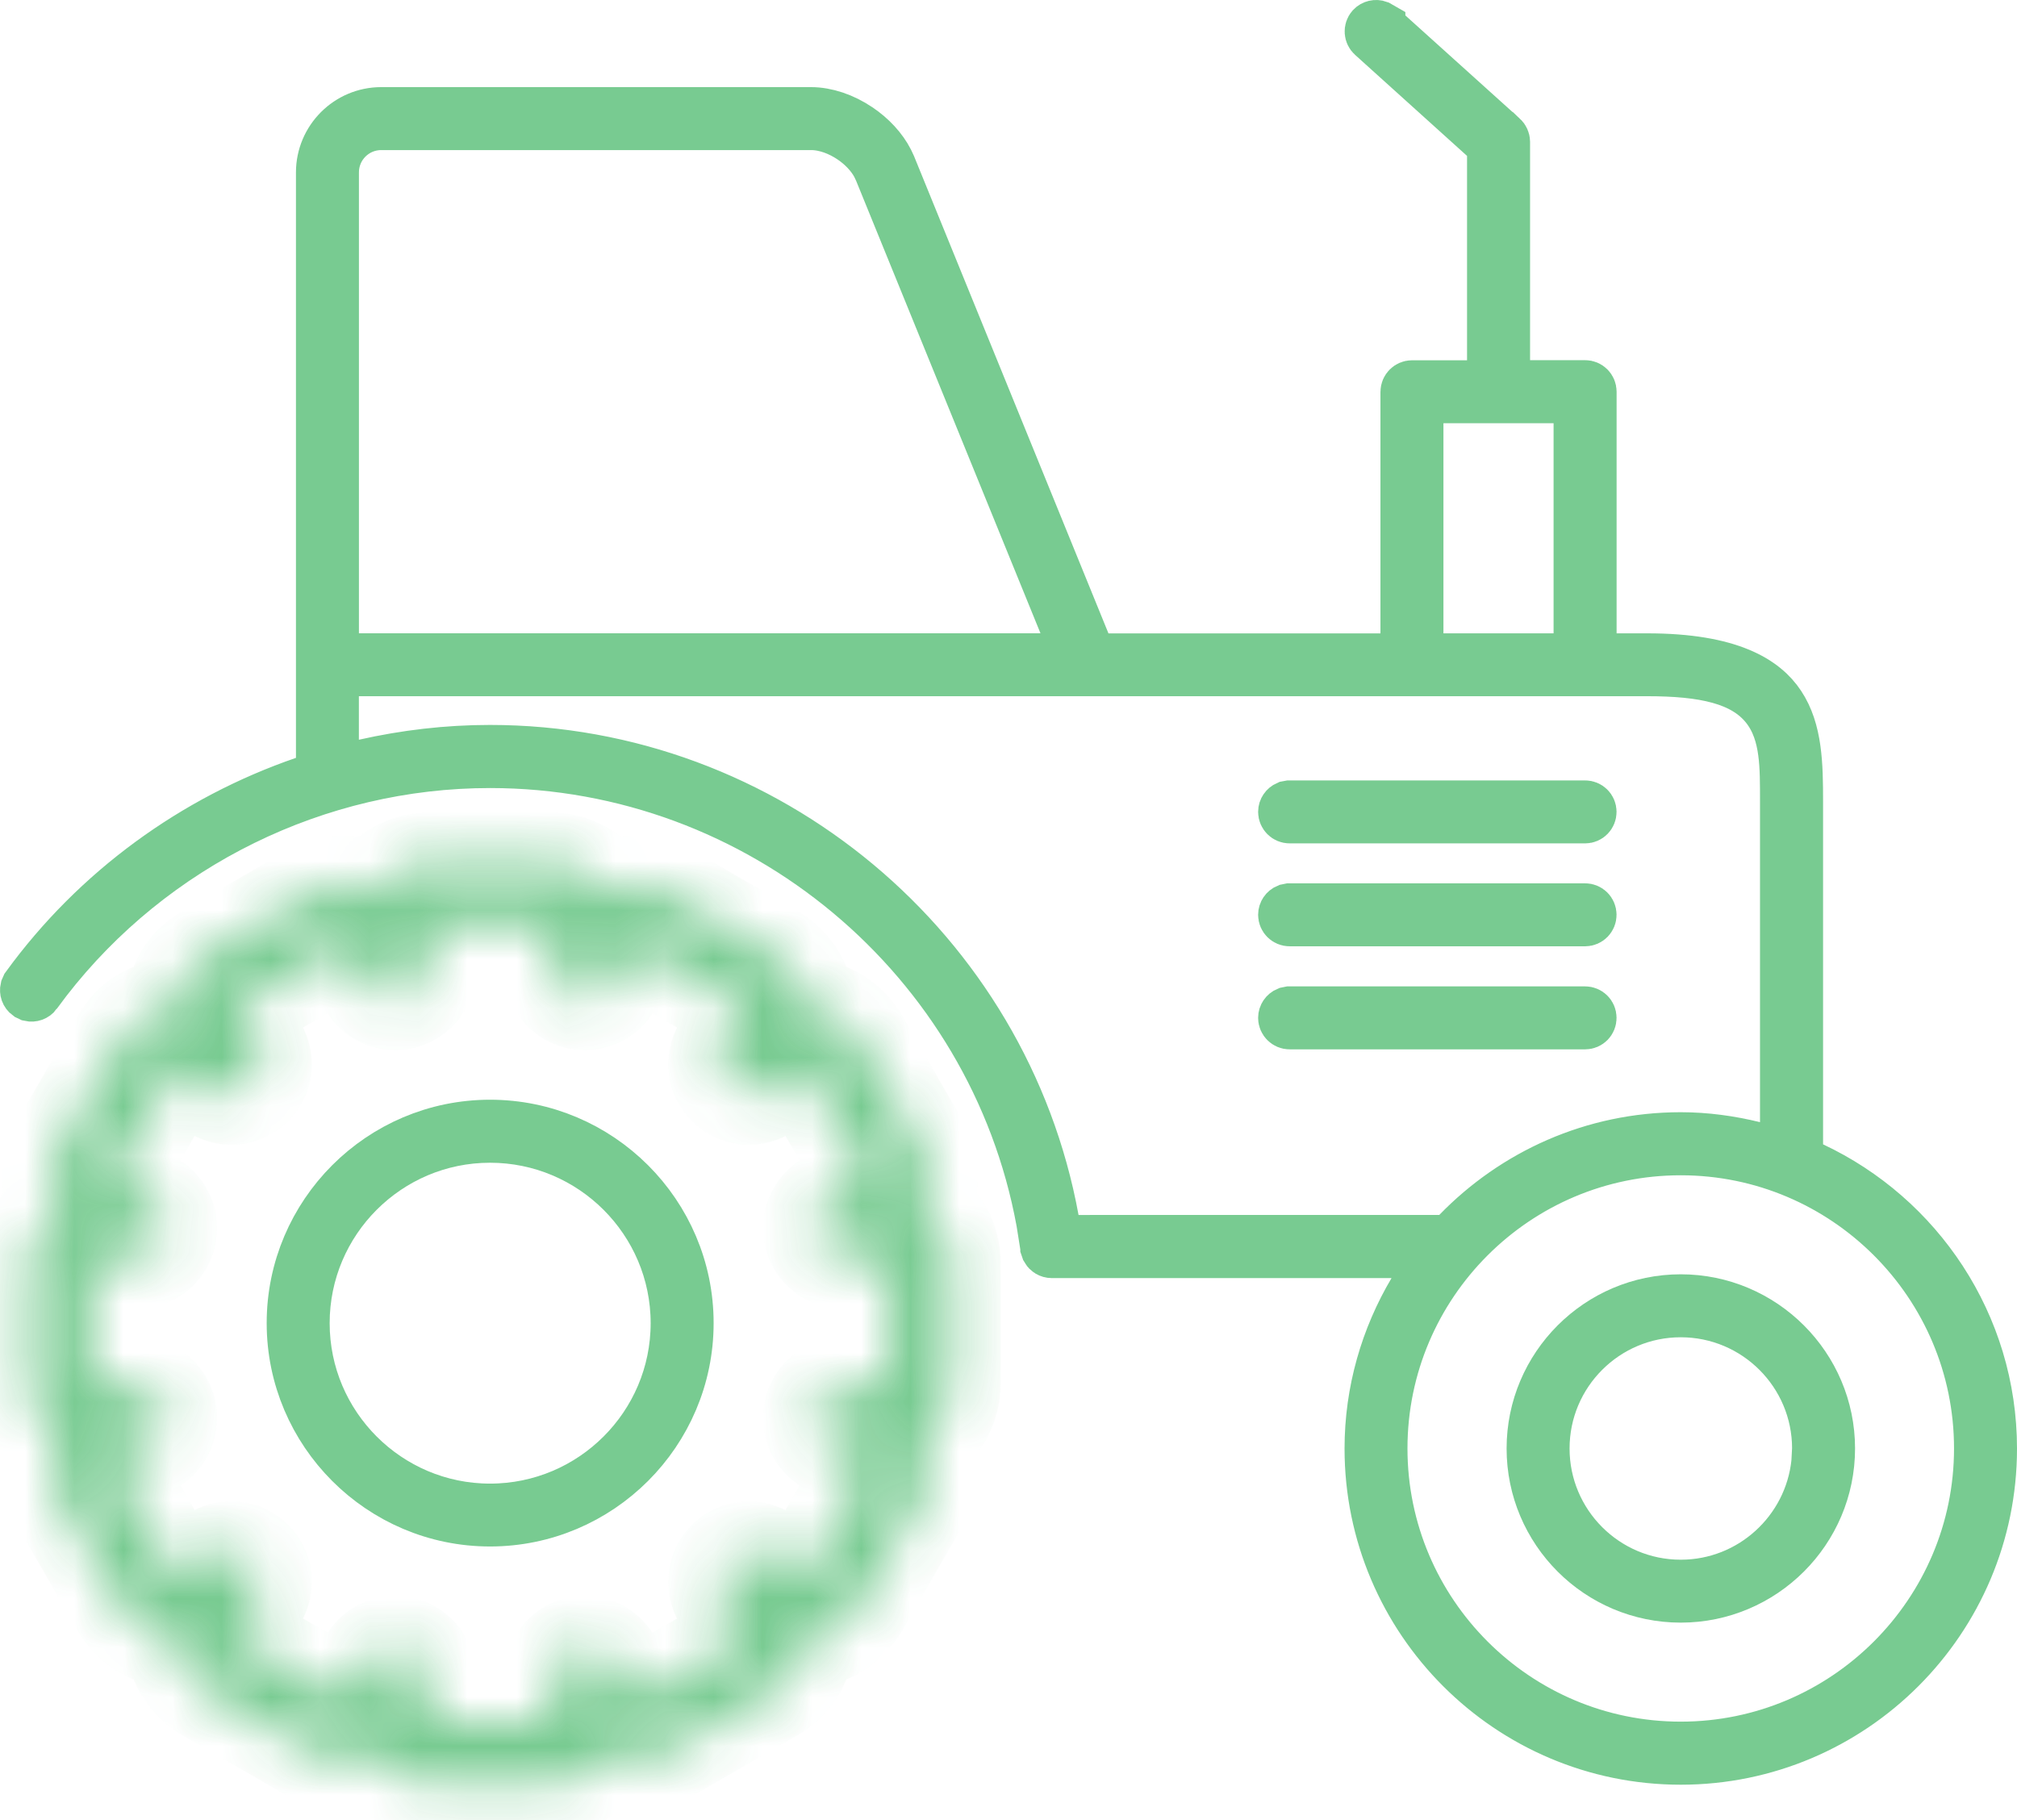
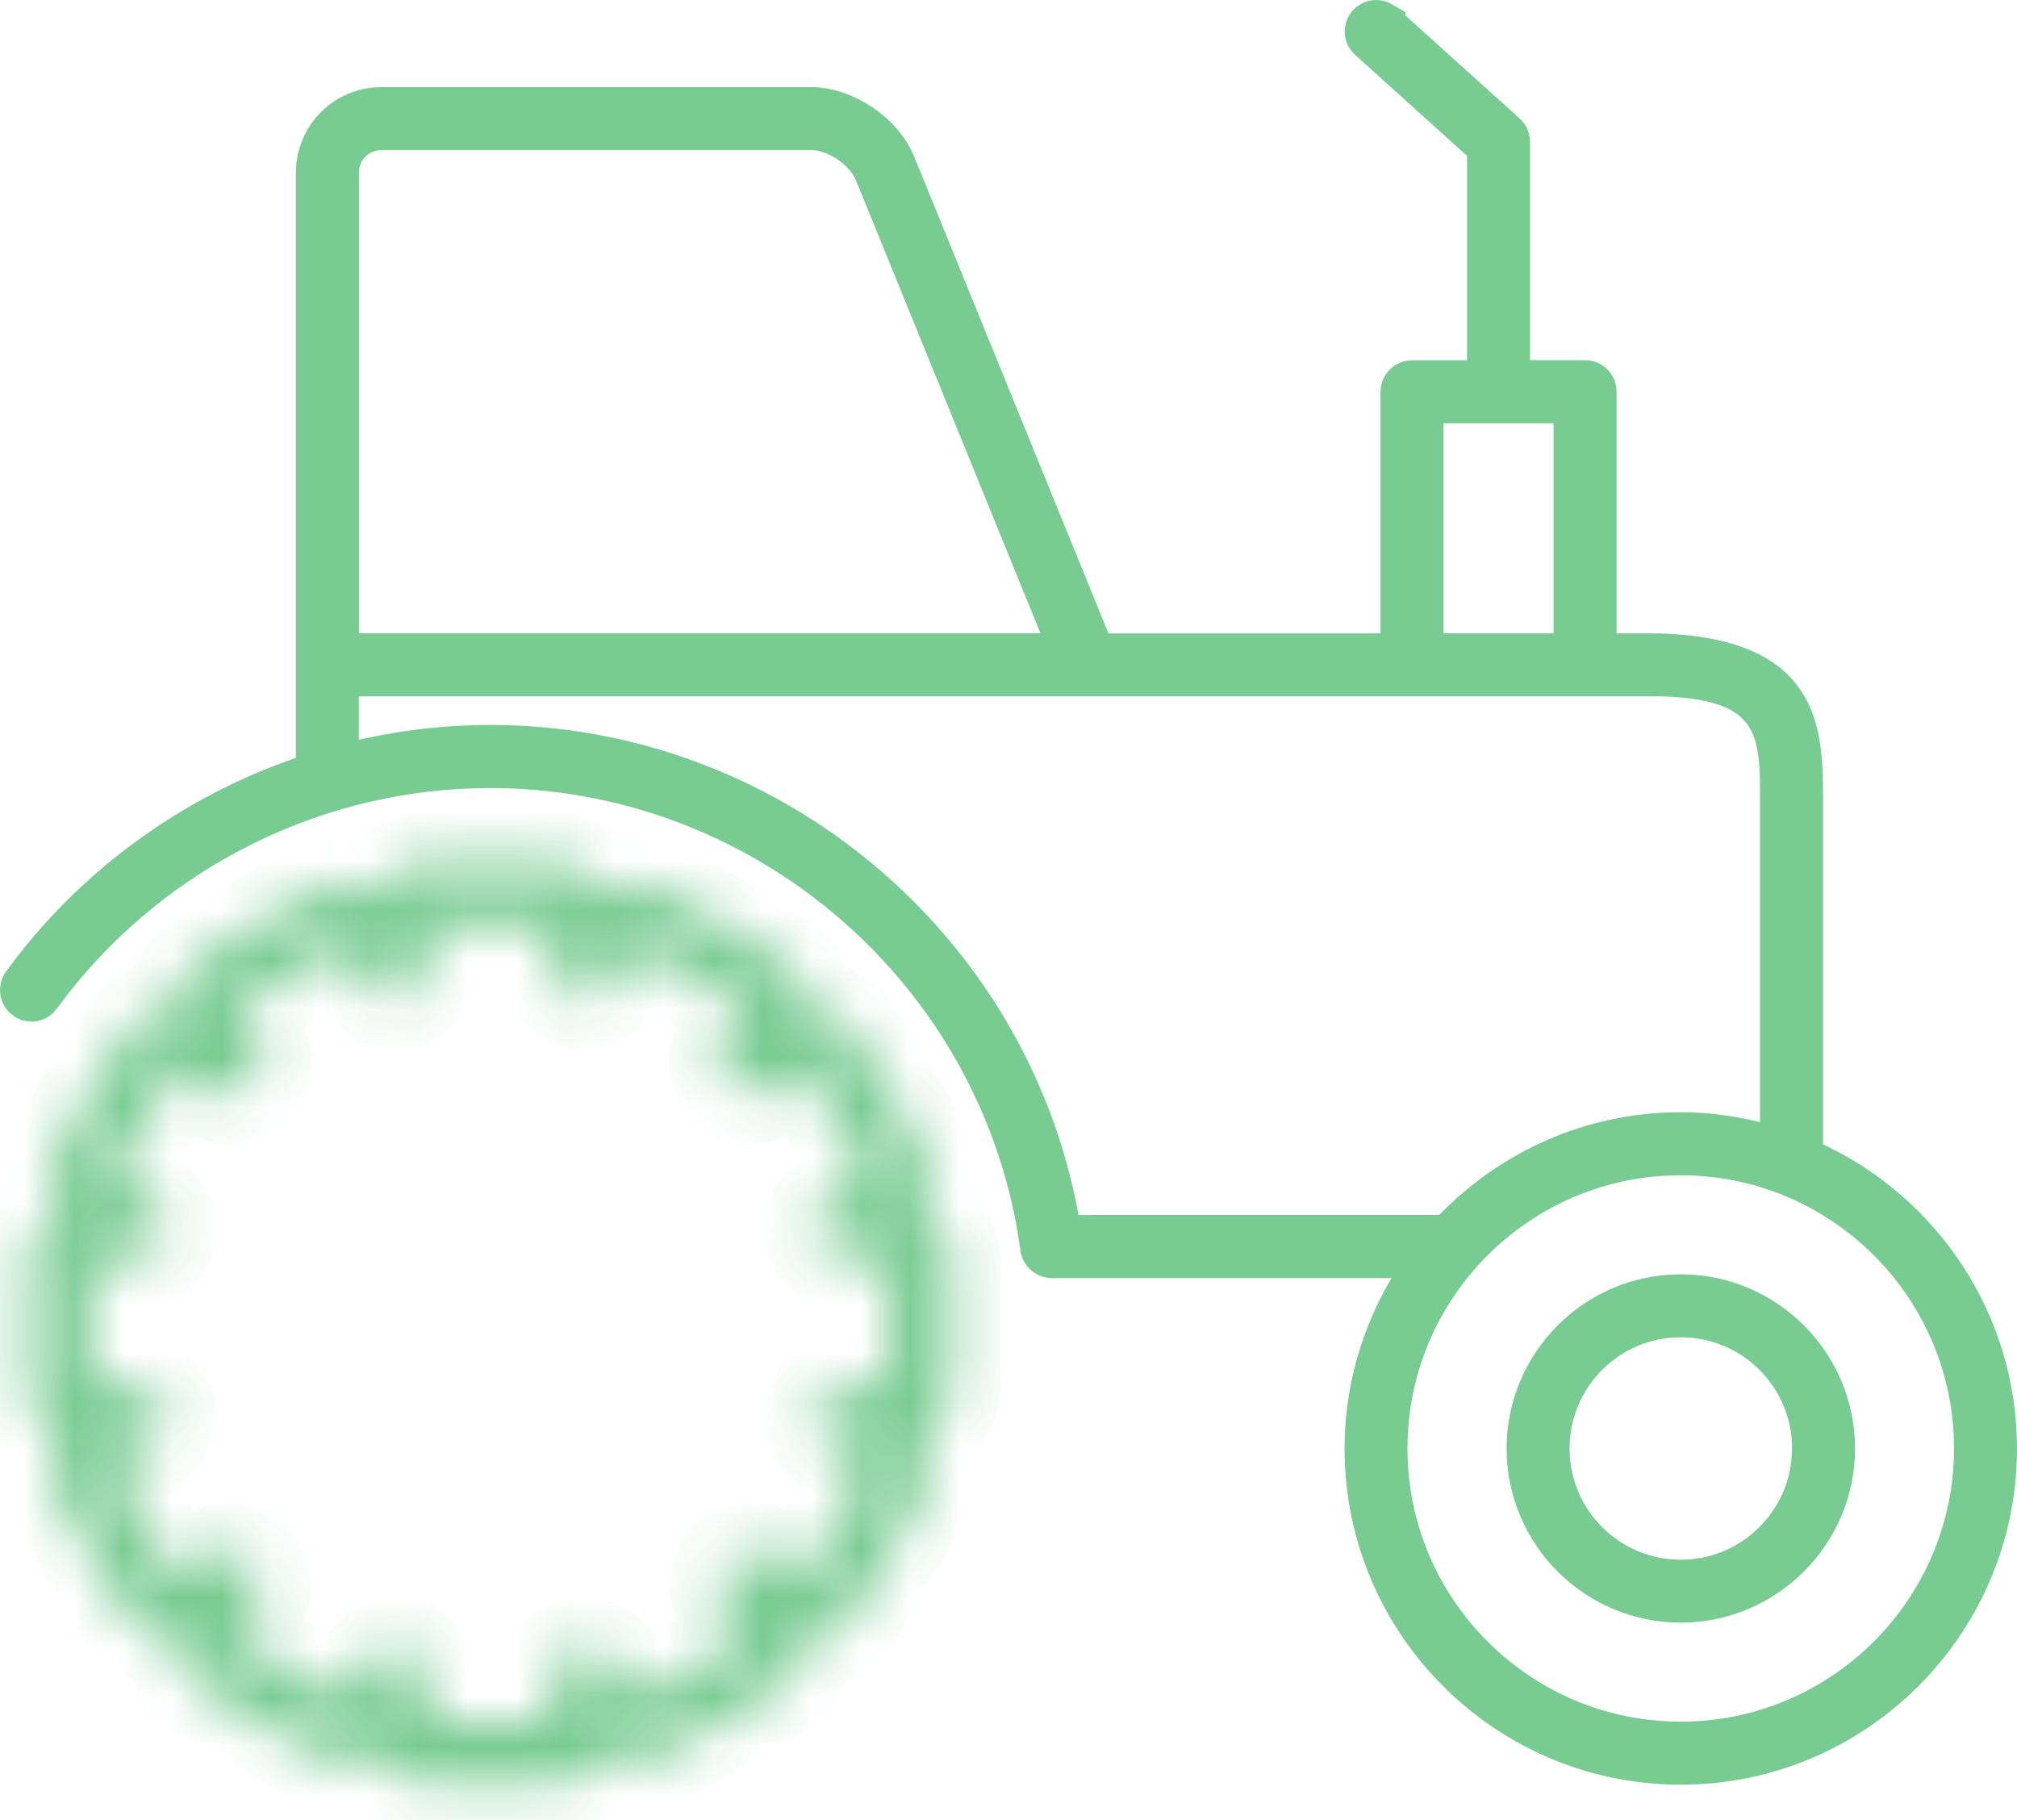
<svg xmlns="http://www.w3.org/2000/svg" width="41" height="37" viewBox="0 0 41 37" fill="none">
  <g opacity="0.9">
    <mask id="path-1-inside-1_1483_616" fill="white">
      <path d="M18.731 24.548C18.773 24.466 18.806 24.378 18.83 24.287C18.925 23.94 18.878 23.579 18.697 23.268L17.47 21.145C17.242 20.752 16.83 20.501 16.379 20.477C16.374 20.386 16.359 20.294 16.337 20.203C16.245 19.856 16.022 19.566 15.713 19.387L13.588 18.16C13.198 17.935 12.696 17.93 12.308 18.128C12.07 17.761 11.655 17.517 11.186 17.517H8.733C8.264 17.517 7.849 17.76 7.611 18.128C7.223 17.931 6.724 17.935 6.331 18.16L4.209 19.387C3.899 19.566 3.677 19.854 3.585 20.201C3.559 20.291 3.545 20.385 3.54 20.478C3.089 20.503 2.677 20.753 2.449 21.146L1.222 23.27C1.044 23.581 0.997 23.942 1.089 24.288C1.114 24.379 1.146 24.468 1.189 24.549C0.821 24.79 0.578 25.203 0.578 25.673V28.124C0.578 28.594 0.82 29.009 1.189 29.249C1.146 29.331 1.113 29.418 1.089 29.51C0.997 29.856 1.044 30.218 1.222 30.528L2.449 32.651C2.677 33.044 3.089 33.295 3.54 33.319C3.545 33.411 3.56 33.504 3.585 33.594C3.677 33.941 3.897 34.23 4.209 34.41L6.331 35.636C6.722 35.861 7.223 35.867 7.611 35.669C7.852 36.036 8.264 36.279 8.733 36.279H11.186C11.545 36.279 11.883 36.14 12.135 35.885C12.203 35.819 12.261 35.746 12.311 35.669C12.701 35.867 13.2 35.861 13.588 35.636L15.71 34.41C16.022 34.23 16.245 33.94 16.337 33.592C16.363 33.502 16.377 33.41 16.382 33.319C16.83 33.295 17.242 33.044 17.47 32.651L18.697 30.528C18.878 30.217 18.925 29.853 18.83 29.506C18.805 29.416 18.773 29.329 18.731 29.248C19.098 29.007 19.341 28.594 19.341 28.124V25.673C19.341 25.202 19.098 24.788 18.731 24.548ZM18.061 28.123C18.061 28.156 18.034 28.184 18.001 28.184H17.149C16.858 28.184 16.606 28.378 16.532 28.658C16.457 28.938 16.579 29.233 16.829 29.378L17.568 29.806L17.589 29.887L16.364 32.01L16.919 32.33L16.282 32.033L15.545 31.607C15.295 31.461 14.975 31.503 14.772 31.708C14.567 31.913 14.525 32.229 14.669 32.481L15.097 33.219C15.097 33.219 15.071 33.3 15.074 33.3L12.949 34.526L12.867 34.503L12.443 33.766C12.298 33.515 12.002 33.392 11.722 33.468C11.442 33.543 11.247 33.797 11.247 34.086L11.232 34.98C11.219 34.992 11.205 34.998 11.187 34.998H8.735C8.703 34.998 8.675 34.971 8.675 34.938V34.086C8.675 33.797 8.483 33.543 8.202 33.468C8.147 33.454 8.09 33.446 8.035 33.446C7.812 33.446 7.597 33.565 7.482 33.766L7.054 34.504L6.972 34.526L4.85 33.3L4.53 33.855L4.827 33.218L5.252 32.48C5.397 32.229 5.357 31.913 5.152 31.707C4.948 31.5 4.63 31.459 4.379 31.604L3.64 32.03C3.637 32.03 3.558 32.007 3.558 32.007L2.333 29.884L2.356 29.802L3.093 29.376C3.345 29.231 3.466 28.936 3.39 28.655C3.314 28.375 3.062 28.18 2.773 28.18H1.921C1.889 28.18 1.861 28.154 1.861 28.119V25.668C1.861 25.635 1.886 25.608 1.921 25.608H2.773C3.064 25.608 3.316 25.415 3.39 25.134C3.464 24.854 3.345 24.56 3.093 24.414L2.356 23.986L2.333 23.904L3.558 21.781L3.002 21.461L3.64 21.759L4.379 22.186C4.629 22.33 4.946 22.289 5.152 22.084C5.357 21.88 5.397 21.562 5.252 21.311L4.827 20.572C4.812 20.547 4.825 20.504 4.85 20.49L6.972 19.264L6.652 18.709L7.054 19.287L7.479 20.026C7.624 20.277 7.922 20.399 8.2 20.325C8.48 20.249 8.675 19.996 8.675 19.706V18.853C8.675 18.82 8.701 18.793 8.735 18.793H11.187C11.219 18.793 11.247 18.82 11.247 18.853V19.706C11.247 19.997 11.442 20.25 11.722 20.325C12.002 20.399 12.297 20.277 12.443 20.026L12.87 19.287L12.951 19.265L15.075 20.491L15.096 20.574L14.671 21.311C14.526 21.561 14.566 21.878 14.771 22.084C14.975 22.288 15.293 22.33 15.544 22.186L16.283 21.759L16.365 21.781L17.59 23.904L17.567 23.988L16.83 24.413C16.58 24.557 16.457 24.853 16.533 25.133C16.608 25.413 16.861 25.608 17.15 25.608H18.007C18.037 25.608 18.062 25.635 18.062 25.668V28.123H18.061Z" />
    </mask>
    <path d="M18.731 24.548C18.773 24.466 18.806 24.378 18.83 24.287C18.925 23.94 18.878 23.579 18.697 23.268L17.47 21.145C17.242 20.752 16.83 20.501 16.379 20.477C16.374 20.386 16.359 20.294 16.337 20.203C16.245 19.856 16.022 19.566 15.713 19.387L13.588 18.16C13.198 17.935 12.696 17.93 12.308 18.128C12.07 17.761 11.655 17.517 11.186 17.517H8.733C8.264 17.517 7.849 17.76 7.611 18.128C7.223 17.931 6.724 17.935 6.331 18.16L4.209 19.387C3.899 19.566 3.677 19.854 3.585 20.201C3.559 20.291 3.545 20.385 3.54 20.478C3.089 20.503 2.677 20.753 2.449 21.146L1.222 23.27C1.044 23.581 0.997 23.942 1.089 24.288C1.114 24.379 1.146 24.468 1.189 24.549C0.821 24.79 0.578 25.203 0.578 25.673V28.124C0.578 28.594 0.82 29.009 1.189 29.249C1.146 29.331 1.113 29.418 1.089 29.51C0.997 29.856 1.044 30.218 1.222 30.528L2.449 32.651C2.677 33.044 3.089 33.295 3.54 33.319C3.545 33.411 3.56 33.504 3.585 33.594C3.677 33.941 3.897 34.23 4.209 34.41L6.331 35.636C6.722 35.861 7.223 35.867 7.611 35.669C7.852 36.036 8.264 36.279 8.733 36.279H11.186C11.545 36.279 11.883 36.14 12.135 35.885C12.203 35.819 12.261 35.746 12.311 35.669C12.701 35.867 13.2 35.861 13.588 35.636L15.71 34.41C16.022 34.23 16.245 33.94 16.337 33.592C16.363 33.502 16.377 33.41 16.382 33.319C16.83 33.295 17.242 33.044 17.47 32.651L18.697 30.528C18.878 30.217 18.925 29.853 18.83 29.506C18.805 29.416 18.773 29.329 18.731 29.248C19.098 29.007 19.341 28.594 19.341 28.124V25.673C19.341 25.202 19.098 24.788 18.731 24.548ZM18.061 28.123C18.061 28.156 18.034 28.184 18.001 28.184H17.149C16.858 28.184 16.606 28.378 16.532 28.658C16.457 28.938 16.579 29.233 16.829 29.378L17.568 29.806L17.589 29.887L16.364 32.01L16.919 32.33L16.282 32.033L15.545 31.607C15.295 31.461 14.975 31.503 14.772 31.708C14.567 31.913 14.525 32.229 14.669 32.481L15.097 33.219C15.097 33.219 15.071 33.3 15.074 33.3L12.949 34.526L12.867 34.503L12.443 33.766C12.298 33.515 12.002 33.392 11.722 33.468C11.442 33.543 11.247 33.797 11.247 34.086L11.232 34.98C11.219 34.992 11.205 34.998 11.187 34.998H8.735C8.703 34.998 8.675 34.971 8.675 34.938V34.086C8.675 33.797 8.483 33.543 8.202 33.468C8.147 33.454 8.09 33.446 8.035 33.446C7.812 33.446 7.597 33.565 7.482 33.766L7.054 34.504L6.972 34.526L4.85 33.3L4.53 33.855L4.827 33.218L5.252 32.48C5.397 32.229 5.357 31.913 5.152 31.707C4.948 31.5 4.63 31.459 4.379 31.604L3.64 32.03C3.637 32.03 3.558 32.007 3.558 32.007L2.333 29.884L2.356 29.802L3.093 29.376C3.345 29.231 3.466 28.936 3.39 28.655C3.314 28.375 3.062 28.18 2.773 28.18H1.921C1.889 28.18 1.861 28.154 1.861 28.119V25.668C1.861 25.635 1.886 25.608 1.921 25.608H2.773C3.064 25.608 3.316 25.415 3.39 25.134C3.464 24.854 3.345 24.56 3.093 24.414L2.356 23.986L2.333 23.904L3.558 21.781L3.002 21.461L3.64 21.759L4.379 22.186C4.629 22.33 4.946 22.289 5.152 22.084C5.357 21.88 5.397 21.562 5.252 21.311L4.827 20.572C4.812 20.547 4.825 20.504 4.85 20.49L6.972 19.264L6.652 18.709L7.054 19.287L7.479 20.026C7.624 20.277 7.922 20.399 8.2 20.325C8.48 20.249 8.675 19.996 8.675 19.706V18.853C8.675 18.82 8.701 18.793 8.735 18.793H11.187C11.219 18.793 11.247 18.82 11.247 18.853V19.706C11.247 19.997 11.442 20.25 11.722 20.325C12.002 20.399 12.297 20.277 12.443 20.026L12.87 19.287L12.951 19.265L15.075 20.491L15.096 20.574L14.671 21.311C14.526 21.561 14.566 21.878 14.771 22.084C14.975 22.288 15.293 22.33 15.544 22.186L16.283 21.759L16.365 21.781L17.59 23.904L17.567 23.988L16.83 24.413C16.58 24.557 16.457 24.853 16.533 25.133C16.608 25.413 16.861 25.608 17.15 25.608H18.007C18.037 25.608 18.062 25.635 18.062 25.668V28.123H18.061Z" fill="#69C585" stroke="#69C585" stroke-width="2" mask="url(#path-1-inside-1_1483_616)" />
-     <path d="M9.961 22.856C12.19 22.856 14.006 24.67 14.006 26.897C14.006 29.124 12.19 30.938 9.961 30.938C7.735 30.938 5.921 29.124 5.921 26.897C5.921 24.67 7.735 22.856 9.961 22.856ZM9.961 23.137C7.888 23.137 6.201 24.824 6.201 26.898C6.201 28.972 7.888 30.66 9.961 30.66C12.036 30.66 13.726 28.973 13.726 26.898C13.725 24.823 12.036 23.137 9.961 23.137Z" fill="#69C585" stroke="#69C585" />
    <path d="M34.165 23.392C30.826 23.392 28.11 26.106 28.11 29.445C28.11 32.784 30.826 35.499 34.165 35.499C37.502 35.499 40.22 32.783 40.22 29.445C40.22 26.108 37.504 23.392 34.165 23.392ZM6.795 15.664L7.404 15.526C8.238 15.338 9.093 15.237 9.959 15.237C15.589 15.237 20.43 19.309 21.432 24.789L21.507 25.199H21.924L29.257 25.198H29.469L29.616 25.046C30.772 23.853 32.382 23.11 34.164 23.11C34.677 23.11 35.175 23.18 35.658 23.298L36.276 23.449V16.291C36.276 15.946 36.278 15.597 36.236 15.29C36.194 14.976 36.102 14.652 35.879 14.375C35.43 13.818 34.625 13.653 33.48 13.653H6.795V15.664ZM28.841 13.375H32.08V8.103H28.841V13.375ZM7.749 2.551C7.221 2.551 6.796 2.979 6.796 3.504V13.374H21.895L21.613 12.685L17.861 3.475L17.86 3.473L17.812 3.371C17.69 3.141 17.493 2.953 17.299 2.823C17.078 2.675 16.786 2.551 16.485 2.551H7.749ZM30.321 2.947L30.156 2.798L27.88 0.744C27.823 0.693 27.817 0.604 27.868 0.546C27.909 0.502 27.97 0.49 28.02 0.508L28.067 0.535V0.536L30.552 2.776H30.553C30.585 2.806 30.602 2.846 30.602 2.884V7.822H32.222C32.299 7.822 32.361 7.885 32.361 7.963V13.375H33.48C35.185 13.375 35.878 13.842 36.194 14.319C36.544 14.846 36.558 15.54 36.558 16.292V23.581L36.846 23.716C39.002 24.729 40.5 26.916 40.5 29.448C40.5 32.94 37.657 35.781 34.165 35.781C30.673 35.781 27.831 32.94 27.831 29.448C27.831 28.277 28.157 27.181 28.716 26.237L29.163 25.482H21.38C21.326 25.482 21.28 25.452 21.256 25.409L21.24 25.362V25.36L21.157 24.839C20.177 19.488 15.455 15.52 9.961 15.52C6.447 15.52 3.106 17.166 0.956 19.939L0.752 20.211V20.212C0.718 20.258 0.661 20.277 0.608 20.265L0.558 20.241C0.51 20.206 0.492 20.149 0.504 20.096L0.526 20.046C1.949 18.091 3.941 16.65 6.179 15.879L6.516 15.763V3.505C6.516 2.825 7.07 2.271 7.749 2.271H16.485C16.797 2.271 17.145 2.387 17.455 2.596C17.726 2.778 17.942 3.015 18.07 3.264L18.12 3.371L22.069 13.065L22.196 13.376H28.561V7.964C28.562 7.887 28.626 7.824 28.702 7.824H30.321V2.947Z" fill="#69C585" stroke="#69C585" />
    <path d="M34.165 26.405C35.841 26.405 37.208 27.771 37.208 29.446C37.208 31.121 35.842 32.486 34.165 32.486C32.488 32.486 31.125 31.123 31.125 29.446C31.125 27.769 32.49 26.405 34.165 26.405ZM34.165 26.685C32.641 26.685 31.405 27.923 31.405 29.446C31.405 30.969 32.641 32.207 34.165 32.207C35.593 32.207 36.77 31.118 36.913 29.728L36.928 29.447V29.446C36.928 27.922 35.689 26.685 34.165 26.685Z" fill="#69C585" stroke="#69C585" />
-     <path d="M26.214 16.365H32.221C32.298 16.365 32.36 16.427 32.36 16.504C32.36 16.582 32.298 16.645 32.221 16.645H26.214C26.137 16.645 26.074 16.581 26.074 16.504C26.074 16.447 26.11 16.397 26.16 16.375L26.214 16.365Z" fill="#69C585" stroke="#69C585" />
-     <path d="M26.214 18.457H32.221C32.298 18.457 32.36 18.519 32.36 18.597C32.36 18.674 32.298 18.737 32.221 18.737H26.214C26.137 18.737 26.074 18.674 26.074 18.597C26.074 18.539 26.11 18.489 26.16 18.468L26.214 18.457Z" fill="#69C585" stroke="#69C585" />
-     <path d="M26.214 20.552H32.221C32.298 20.552 32.36 20.614 32.36 20.692C32.36 20.77 32.299 20.832 32.221 20.832H26.214C26.137 20.832 26.074 20.768 26.074 20.692C26.074 20.635 26.11 20.584 26.16 20.563L26.214 20.552Z" fill="#69C585" stroke="#69C585" />
  </g>
</svg>